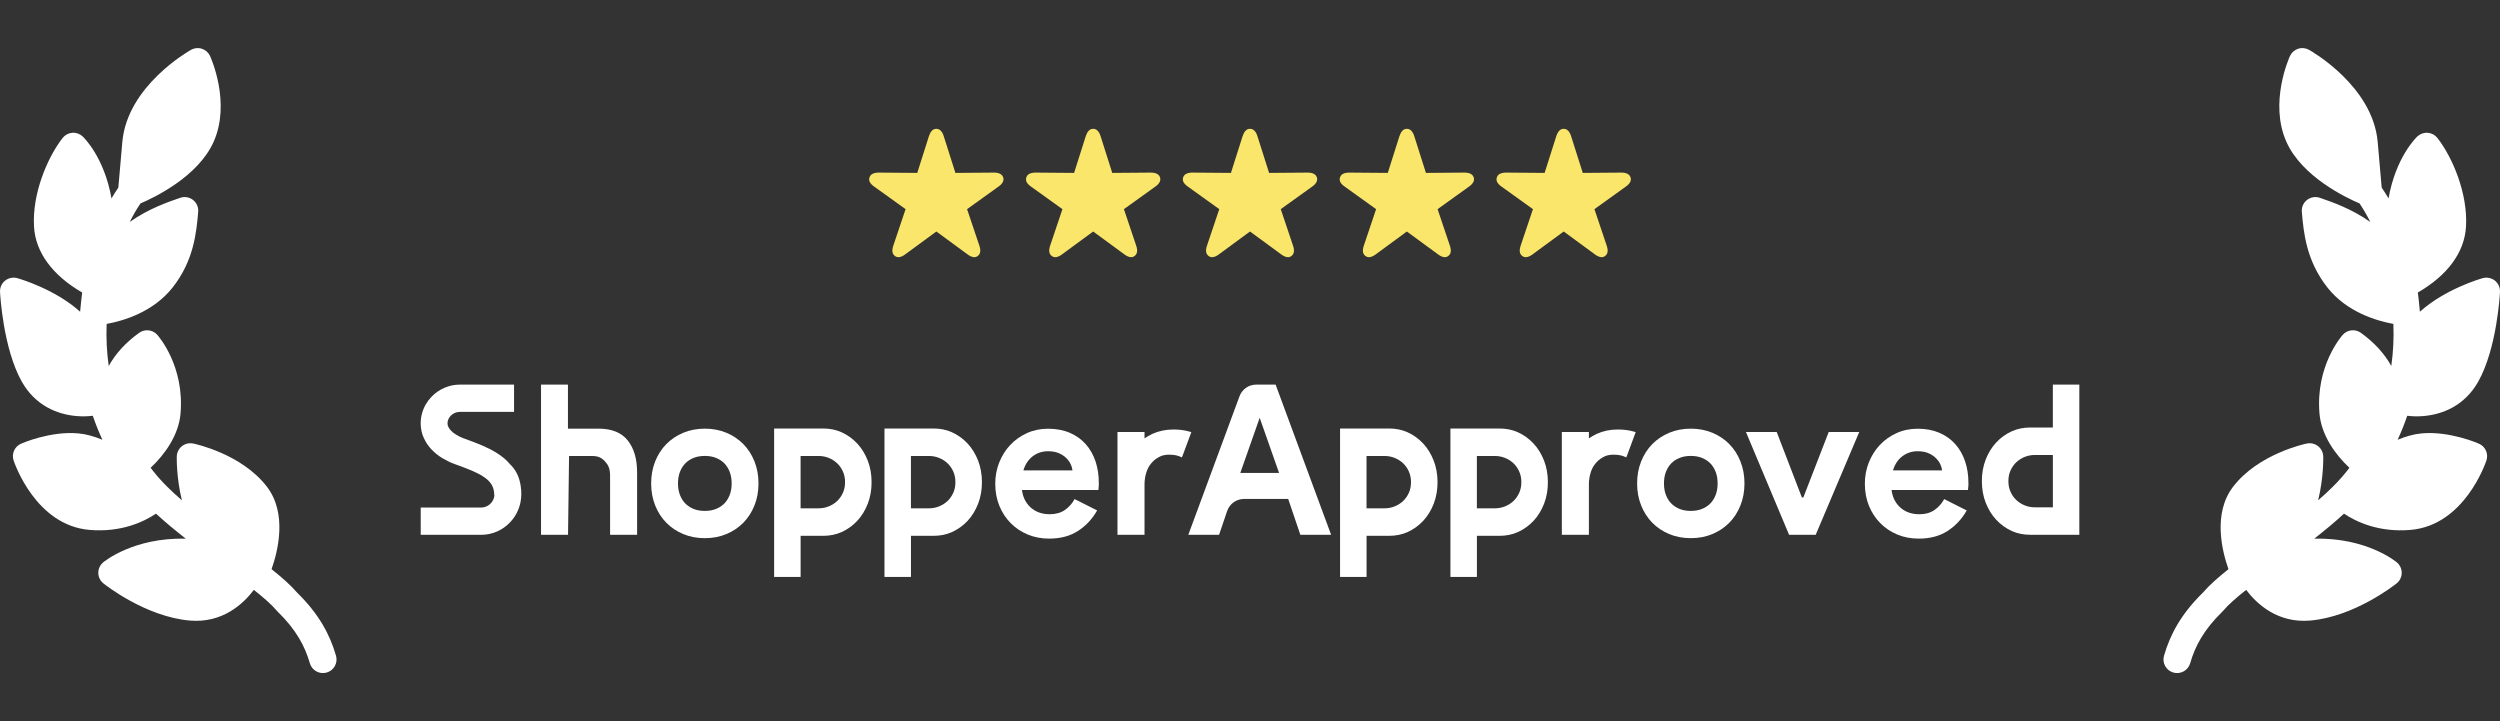
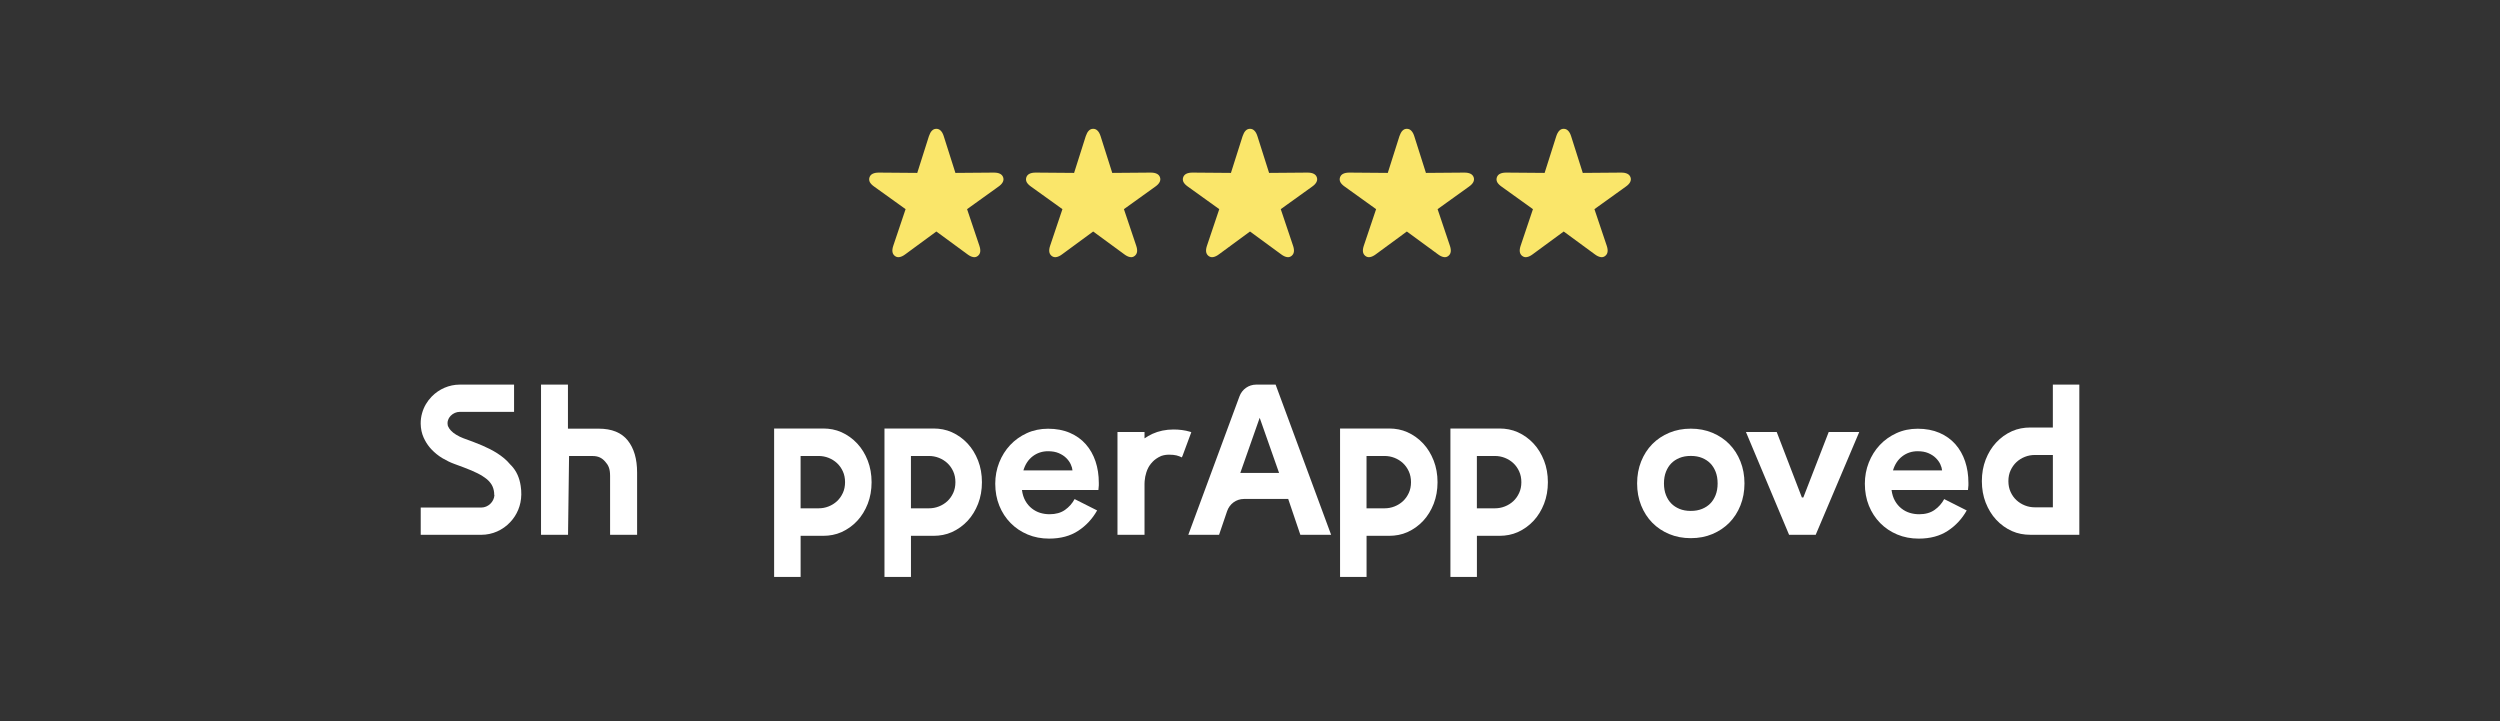
<svg xmlns="http://www.w3.org/2000/svg" width="208" height="60" viewBox="0 0 208 60" fill="none">
  <rect x="0" y="0" width="208" height="60" fill="#333333" stroke="none" />
  <g clip-path="url(#clip0_1_12978)">
-     <path d="M17.476 4.66C17.344 4.373 17.099 4.154 16.797 4.056C16.497 3.957 16.168 3.991 15.892 4.145C15.677 4.266 10.585 7.169 10.178 11.81L9.846 15.607C9.644 15.903 9.455 16.204 9.276 16.511C8.676 13.08 6.968 11.438 6.873 11.348C6.639 11.131 6.321 11.021 6.01 11.048C5.693 11.073 5.402 11.231 5.207 11.482C3.948 13.101 2.666 16.104 2.831 18.868C2.958 20.997 4.365 22.906 6.838 24.338C6.773 24.839 6.719 25.344 6.675 25.852L6.668 25.936C4.573 24.049 1.629 23.195 1.441 23.143C1.095 23.045 0.712 23.12 0.427 23.347C0.142 23.574 -0.017 23.925 0.003 24.289C0.011 24.479 0.256 28.98 1.809 31.744C2.944 33.764 4.784 34.477 6.352 34.615C6.848 34.658 7.312 34.642 7.72 34.592C7.953 35.275 8.22 35.941 8.519 36.589C7.856 36.313 7.174 36.115 6.498 36.056C4.187 35.854 1.847 36.873 1.749 36.917C1.215 37.153 0.948 37.753 1.13 38.306C1.203 38.526 2.961 43.695 7.427 44.086C10.07 44.316 11.954 43.421 12.979 42.736C13.75 43.446 14.595 44.144 15.454 44.816C11.11 44.718 8.692 46.7 8.584 46.79C8.324 47.008 8.176 47.33 8.18 47.67C8.183 48.009 8.339 48.328 8.604 48.539C8.745 48.652 12.1 51.307 15.784 51.629C18.495 51.866 20.228 50.259 21.122 49.078C21.976 49.755 22.62 50.326 23.011 50.792C23.036 50.821 23.061 50.849 23.088 50.875C24.651 52.396 25.372 53.77 25.78 55.182C25.954 55.783 26.582 56.129 27.183 55.955C27.783 55.782 28.13 55.155 27.956 54.554C27.442 52.776 26.524 51.072 24.708 49.294C24.181 48.677 23.429 48.021 22.593 47.356C23.125 45.857 23.912 42.715 22.207 40.494C20.106 37.757 16.234 36.934 16.068 36.9C15.741 36.835 15.398 36.914 15.135 37.123C14.872 37.331 14.716 37.647 14.707 37.982C14.704 38.107 14.677 39.773 15.134 41.626C14.692 41.243 14.276 40.86 13.895 40.48L13.876 40.46C13.826 40.407 13.726 40.303 13.581 40.159C13.286 39.85 13.016 39.542 12.776 39.237C12.693 39.132 12.611 39.026 12.531 38.919C13.716 37.816 14.864 36.197 15.019 34.426C15.367 30.446 13.174 27.957 13.08 27.852C12.695 27.424 12.044 27.353 11.575 27.692C10.456 28.498 9.614 29.422 9.047 30.45C8.885 29.312 8.824 28.141 8.873 26.949C10.255 26.698 12.739 25.975 14.354 23.928C16.136 21.671 16.34 19.333 16.49 17.625C16.523 17.244 16.361 16.872 16.059 16.636C15.756 16.4 15.356 16.333 14.994 16.457C13.973 16.807 12.346 17.369 10.796 18.467C11.06 17.931 11.355 17.417 11.687 16.926C12.828 16.44 16.473 14.701 17.768 11.812C19.229 8.555 17.549 4.818 17.476 4.66Z" fill="white" />
-     <path d="M190.526 4.66C190.658 4.373 190.903 4.154 191.205 4.056C191.504 3.957 191.834 3.991 192.11 4.145C192.325 4.266 197.417 7.169 197.824 11.81L198.156 15.607C198.358 15.903 198.547 16.204 198.726 16.511C199.326 13.08 201.033 11.438 201.129 11.348C201.363 11.131 201.681 11.021 201.992 11.048C202.309 11.073 202.6 11.231 202.795 11.482C204.054 13.101 205.336 16.104 205.171 18.868C205.044 20.997 203.637 22.906 201.164 24.338C201.229 24.839 201.282 25.344 201.327 25.852L201.334 25.936C203.429 24.049 206.373 23.195 206.561 23.143C206.907 23.045 207.29 23.12 207.575 23.347C207.86 23.574 208.019 23.925 207.999 24.289C207.991 24.479 207.746 28.98 206.193 31.744C205.058 33.764 203.218 34.477 201.65 34.615C201.154 34.658 200.69 34.642 200.282 34.592C200.049 35.275 199.782 35.941 199.483 36.589C200.146 36.313 200.828 36.115 201.504 36.056C203.815 35.854 206.155 36.873 206.253 36.917C206.787 37.153 207.054 37.753 206.872 38.306C206.799 38.526 205.041 43.695 200.575 44.086C197.932 44.316 196.048 43.421 195.022 42.736C194.252 43.446 193.407 44.144 192.548 44.816C196.892 44.718 199.31 46.7 199.418 46.79C199.678 47.008 199.825 47.33 199.822 47.67C199.819 48.009 199.663 48.328 199.398 48.539C199.257 48.652 195.902 51.307 192.218 51.629C189.507 51.866 187.774 50.259 186.88 49.078C186.026 49.755 185.382 50.326 184.991 50.792C184.966 50.821 184.941 50.849 184.913 50.875C183.351 52.396 182.63 53.77 182.222 55.182C182.048 55.783 181.42 56.129 180.819 55.955C180.219 55.782 179.872 55.155 180.046 54.554C180.56 52.776 181.478 51.072 183.294 49.294C183.821 48.677 184.573 48.021 185.409 47.356C184.877 45.857 184.09 42.715 185.795 40.494C187.896 37.757 191.768 36.934 191.934 36.9C192.261 36.835 192.604 36.914 192.867 37.123C193.13 37.331 193.286 37.647 193.295 37.982C193.298 38.107 193.325 39.773 192.868 41.626C193.31 41.243 193.726 40.86 194.107 40.48L194.126 40.46C194.176 40.407 194.276 40.303 194.421 40.159C194.716 39.85 194.986 39.542 195.226 39.237C195.309 39.132 195.39 39.026 195.471 38.919C194.286 37.816 193.138 36.197 192.983 34.426C192.635 30.446 194.828 27.957 194.922 27.852C195.307 27.424 195.958 27.353 196.427 27.692C197.546 28.498 198.388 29.422 198.955 30.45C199.117 29.312 199.178 28.141 199.129 26.949C197.747 26.698 195.263 25.975 193.648 23.928C191.866 21.671 191.662 19.333 191.512 17.625C191.479 17.244 191.64 16.872 191.943 16.636C192.246 16.4 192.646 16.333 193.008 16.457C194.029 16.807 195.656 17.369 197.206 18.467C196.942 17.931 196.647 17.417 196.315 16.926C195.174 16.44 191.529 14.701 190.234 11.812C188.773 8.555 190.453 4.818 190.526 4.66Z" fill="white" />
    <path d="M74.456 21.298C74.342 21.209 74.274 21.095 74.253 20.956C74.232 20.812 74.255 20.64 74.323 20.441L75.345 17.401L72.736 15.528C72.567 15.41 72.446 15.287 72.374 15.16C72.306 15.029 72.296 14.894 72.342 14.754C72.389 14.618 72.478 14.519 72.609 14.456C72.74 14.392 72.909 14.36 73.117 14.36L76.316 14.386L77.287 11.326C77.355 11.127 77.437 10.977 77.535 10.876C77.636 10.77 77.759 10.717 77.903 10.717C78.047 10.717 78.169 10.77 78.271 10.876C78.373 10.977 78.455 11.127 78.518 11.326L79.49 14.386L82.689 14.36C82.9 14.36 83.07 14.392 83.197 14.456C83.328 14.519 83.417 14.618 83.463 14.754C83.51 14.894 83.497 15.029 83.425 15.16C83.358 15.287 83.239 15.41 83.07 15.528L80.461 17.401L81.483 20.441C81.55 20.64 81.574 20.812 81.553 20.956C81.531 21.095 81.464 21.209 81.35 21.298C81.235 21.387 81.106 21.417 80.962 21.387C80.818 21.362 80.662 21.286 80.493 21.159L77.903 19.261L75.319 21.159C75.15 21.286 74.993 21.362 74.85 21.387C74.706 21.417 74.574 21.387 74.456 21.298ZM87.505 21.298C87.391 21.209 87.323 21.095 87.302 20.956C87.281 20.812 87.304 20.64 87.372 20.441L88.394 17.401L85.785 15.528C85.616 15.41 85.495 15.287 85.423 15.16C85.355 15.029 85.345 14.894 85.391 14.754C85.438 14.618 85.527 14.519 85.658 14.456C85.789 14.392 85.958 14.36 86.166 14.36L89.365 14.386L90.336 11.326C90.404 11.127 90.486 10.977 90.584 10.876C90.685 10.77 90.808 10.717 90.952 10.717C91.096 10.717 91.219 10.77 91.32 10.876C91.422 10.977 91.504 11.127 91.568 11.326L92.539 14.386L95.738 14.36C95.95 14.36 96.119 14.392 96.246 14.456C96.377 14.519 96.466 14.618 96.512 14.754C96.559 14.894 96.546 15.029 96.474 15.16C96.407 15.287 96.288 15.41 96.119 15.528L93.51 17.401L94.532 20.441C94.6 20.64 94.623 20.812 94.602 20.956C94.581 21.095 94.513 21.209 94.399 21.298C94.284 21.387 94.155 21.417 94.011 21.387C93.868 21.362 93.711 21.286 93.542 21.159L90.952 19.261L88.368 21.159C88.199 21.286 88.043 21.362 87.899 21.387C87.755 21.417 87.624 21.387 87.505 21.298ZM100.554 21.298C100.44 21.209 100.372 21.095 100.351 20.956C100.33 20.812 100.353 20.64 100.421 20.441L101.443 17.401L98.834 15.528C98.665 15.41 98.544 15.287 98.472 15.16C98.404 15.029 98.394 14.894 98.44 14.754C98.487 14.618 98.576 14.519 98.707 14.456C98.838 14.392 99.007 14.36 99.215 14.36L102.414 14.386L103.385 11.326C103.453 11.127 103.535 10.977 103.633 10.876C103.734 10.77 103.857 10.717 104.001 10.717C104.145 10.717 104.268 10.77 104.369 10.876C104.471 10.977 104.553 11.127 104.617 11.326L105.588 14.386L108.787 14.36C108.999 14.36 109.168 14.392 109.295 14.456C109.426 14.519 109.515 14.618 109.562 14.754C109.608 14.894 109.595 15.029 109.523 15.16C109.456 15.287 109.337 15.41 109.168 15.528L106.559 17.401L107.581 20.441C107.649 20.64 107.672 20.812 107.651 20.956C107.63 21.095 107.562 21.209 107.448 21.298C107.333 21.387 107.204 21.417 107.061 21.387C106.917 21.362 106.76 21.286 106.591 21.159L104.001 19.261L101.417 21.159C101.248 21.286 101.092 21.362 100.948 21.387C100.804 21.417 100.673 21.387 100.554 21.298ZM113.603 21.298C113.489 21.209 113.421 21.095 113.4 20.956C113.379 20.812 113.402 20.64 113.47 20.441L114.492 17.401L111.883 15.528C111.714 15.41 111.593 15.287 111.521 15.16C111.454 15.029 111.443 14.894 111.49 14.754C111.536 14.618 111.625 14.519 111.756 14.456C111.887 14.392 112.057 14.36 112.264 14.36L115.463 14.386L116.434 11.326C116.502 11.127 116.585 10.977 116.682 10.876C116.783 10.77 116.906 10.717 117.05 10.717C117.194 10.717 117.317 10.77 117.418 10.876C117.52 10.977 117.602 11.127 117.666 11.326L118.637 14.386L121.836 14.36C122.048 14.36 122.217 14.392 122.344 14.456C122.475 14.519 122.564 14.618 122.611 14.754C122.657 14.894 122.644 15.029 122.573 15.16C122.505 15.287 122.386 15.41 122.217 15.528L119.608 17.401L120.63 20.441C120.698 20.64 120.721 20.812 120.7 20.956C120.679 21.095 120.611 21.209 120.497 21.298C120.383 21.387 120.254 21.417 120.11 21.387C119.966 21.362 119.809 21.286 119.64 21.159L117.05 19.261L114.467 21.159C114.297 21.286 114.141 21.362 113.997 21.387C113.853 21.417 113.722 21.387 113.603 21.298ZM126.652 21.298C126.538 21.209 126.47 21.095 126.449 20.956C126.428 20.812 126.451 20.64 126.519 20.441L127.541 17.401L124.932 15.528C124.763 15.41 124.642 15.287 124.57 15.16C124.503 15.029 124.492 14.894 124.539 14.754C124.585 14.618 124.674 14.519 124.805 14.456C124.936 14.392 125.106 14.36 125.313 14.36L128.512 14.386L129.484 11.326C129.551 11.127 129.634 10.977 129.731 10.876C129.833 10.77 129.955 10.717 130.099 10.717C130.243 10.717 130.366 10.77 130.467 10.876C130.569 10.977 130.651 11.127 130.715 11.326L131.686 14.386L134.885 14.36C135.097 14.36 135.266 14.392 135.393 14.456C135.524 14.519 135.613 14.618 135.66 14.754C135.706 14.894 135.694 15.029 135.622 15.16C135.554 15.287 135.435 15.41 135.266 15.528L132.657 17.401L133.679 20.441C133.747 20.64 133.77 20.812 133.749 20.956C133.728 21.095 133.66 21.209 133.546 21.298C133.432 21.387 133.303 21.417 133.159 21.387C133.015 21.362 132.858 21.286 132.689 21.159L130.099 19.261L127.516 21.159C127.346 21.286 127.19 21.362 127.046 21.387C126.902 21.417 126.771 21.387 126.652 21.298Z" fill="#FAE66A" />
    <path fill-rule="evenodd" clip-rule="evenodd" d="M104.509 32H106.13L106.132 32.002L110.75 44.498H108.19L107.179 41.514H103.492C102.862 41.514 102.302 41.919 102.096 42.525L101.426 44.496H98.867L103.125 32.974C103.342 32.388 103.893 32 104.509 32ZM104.806 34.76L103.193 39.347H106.419L104.806 34.76Z" fill="white" />
    <path d="M147.823 35.944H145.263L148.852 44.496H151.066L154.689 35.944H152.148L150.037 41.39H149.917L147.823 35.944Z" fill="white" />
-     <path d="M135.969 35.917C135.556 35.794 135.101 35.734 134.604 35.734C133.962 35.734 133.378 35.858 132.843 36.1C132.612 36.207 132.4 36.333 132.196 36.471V35.945H129.945V44.496H132.196V40.25C132.196 40.176 132.198 40.099 132.205 40.028C132.225 39.775 132.271 39.535 132.344 39.313C132.388 39.169 132.444 39.036 132.509 38.91C132.534 38.863 132.561 38.816 132.59 38.771C132.673 38.643 132.765 38.529 132.867 38.422C132.955 38.329 133.05 38.249 133.154 38.175C133.281 38.086 133.417 38.01 133.558 37.948C133.56 37.946 133.562 37.945 133.564 37.944C133.567 37.942 133.57 37.94 133.574 37.939C133.579 37.937 133.584 37.935 133.589 37.934C133.592 37.933 133.596 37.932 133.599 37.931C133.794 37.864 134.011 37.829 134.237 37.829C134.48 37.829 134.68 37.849 134.848 37.888C135.013 37.931 135.164 37.985 135.303 38.056L135.324 37.982C135.324 37.982 135.326 37.982 135.327 37.983L135.331 37.983C135.333 37.984 135.336 37.985 135.337 37.987L136.088 35.959C136.05 35.945 136.011 35.93 135.969 35.917Z" fill="white" />
    <path fill-rule="evenodd" clip-rule="evenodd" d="M118.416 36.909C118.78 37.302 119.067 37.772 119.281 38.318L119.284 38.323C119.495 38.87 119.603 39.468 119.603 40.119C119.603 40.769 119.495 41.367 119.284 41.914C119.07 42.461 118.783 42.93 118.418 43.324C118.039 43.734 117.598 44.048 117.099 44.273C116.622 44.486 116.104 44.58 115.586 44.58H113.698V48H111.493V35.652H115.584C116.104 35.652 116.622 35.746 117.096 35.959C117.598 36.184 118.036 36.501 118.416 36.909ZM116.722 41.701C116.924 41.513 117.087 41.286 117.211 41.016V41.019C117.335 40.749 117.396 40.447 117.396 40.116C117.396 39.785 117.335 39.483 117.211 39.214C117.087 38.944 116.924 38.714 116.722 38.529C116.52 38.343 116.287 38.197 116.024 38.093C115.761 37.989 115.484 37.937 115.192 37.937H113.695V42.292H115.192C115.481 42.292 115.761 42.24 116.024 42.136C116.287 42.033 116.52 41.887 116.722 41.701Z" fill="white" />
    <path fill-rule="evenodd" clip-rule="evenodd" d="M128.462 38.318C128.248 37.772 127.961 37.302 127.597 36.909C127.217 36.501 126.779 36.184 126.278 35.959C125.803 35.746 125.285 35.652 124.764 35.652H120.675V48H122.879V44.58H124.767C125.285 44.58 125.803 44.486 126.28 44.273C126.779 44.048 127.219 43.734 127.599 43.324C127.964 42.93 128.251 42.461 128.465 41.914C128.677 41.367 128.784 40.769 128.784 40.119C128.784 39.468 128.677 38.87 128.465 38.323L128.462 38.318ZM126.392 41.016C126.268 41.286 126.105 41.513 125.903 41.701C125.701 41.887 125.468 42.033 125.204 42.136C124.942 42.24 124.662 42.292 124.372 42.292H122.876V37.937H124.372C124.665 37.937 124.942 37.989 125.204 38.093C125.468 38.197 125.701 38.343 125.903 38.529C126.105 38.714 126.268 38.944 126.392 39.214C126.516 39.483 126.577 39.785 126.577 40.116C126.577 40.447 126.516 40.749 126.392 41.019V41.016Z" fill="white" />
    <path fill-rule="evenodd" clip-rule="evenodd" d="M166.078 43.237C165.714 42.844 165.427 42.374 165.213 41.828L165.21 41.825C164.998 41.279 164.891 40.68 164.891 40.03C164.891 39.379 164.998 38.781 165.21 38.234C165.424 37.688 165.712 37.218 166.076 36.825C166.456 36.414 166.896 36.1 167.395 35.875C167.872 35.663 168.39 35.569 168.908 35.569H170.797V32H173V44.493H168.911C168.39 44.493 167.872 44.4 167.397 44.187C166.896 43.962 166.458 43.645 166.078 43.237ZM167.772 38.445C167.57 38.633 167.407 38.86 167.283 39.13V39.127C167.159 39.397 167.098 39.698 167.098 40.03C167.098 40.361 167.159 40.663 167.283 40.932C167.407 41.202 167.57 41.432 167.772 41.617C167.974 41.803 168.208 41.949 168.471 42.053C168.733 42.157 169.01 42.209 169.303 42.209H170.799V37.854H169.303C169.013 37.854 168.733 37.906 168.471 38.009C168.208 38.113 167.974 38.259 167.772 38.445Z" fill="white" />
    <path fill-rule="evenodd" clip-rule="evenodd" d="M144.804 38.388C144.581 37.829 144.271 37.349 143.877 36.948C143.483 36.548 143.014 36.234 142.469 36.006C141.924 35.779 141.327 35.665 140.675 35.665C140.023 35.665 139.425 35.779 138.88 36.006C138.337 36.234 137.868 36.548 137.471 36.948C137.077 37.349 136.768 37.829 136.544 38.388C136.32 38.947 136.208 39.557 136.208 40.22C136.208 40.883 136.32 41.494 136.544 42.053C136.768 42.611 137.077 43.091 137.471 43.492C137.865 43.893 138.335 44.207 138.88 44.434C139.423 44.662 140.021 44.775 140.675 44.775C141.33 44.775 141.926 44.662 142.469 44.434C143.011 44.207 143.48 43.893 143.877 43.492C144.271 43.091 144.581 42.611 144.804 42.053C145.028 41.494 145.14 40.883 145.14 40.22C145.14 39.557 145.028 38.947 144.804 38.388ZM142.736 41.199C142.624 41.476 142.483 41.702 142.298 41.889C142.113 42.077 141.892 42.226 141.62 42.337C141.344 42.451 141.035 42.508 140.673 42.508C140.31 42.508 140.001 42.451 139.727 42.337C139.456 42.223 139.235 42.077 139.05 41.889C138.865 41.702 138.724 41.476 138.612 41.199C138.498 40.913 138.442 40.591 138.442 40.22C138.442 39.849 138.498 39.528 138.612 39.241C138.724 38.964 138.865 38.739 139.05 38.551C139.235 38.363 139.456 38.215 139.729 38.103C140.004 37.989 140.313 37.933 140.675 37.933C141.038 37.933 141.347 37.989 141.622 38.103C141.892 38.217 142.113 38.363 142.298 38.551C142.483 38.739 142.624 38.964 142.736 39.241C142.85 39.528 142.906 39.849 142.906 40.22C142.906 40.591 142.85 40.91 142.736 41.199Z" fill="white" />
    <path d="M163.631 42.469L163.633 42.466L163.635 42.471L163.631 42.469Z" fill="white" />
    <path fill-rule="evenodd" clip-rule="evenodd" d="M162.056 44.165C162.715 43.733 163.24 43.167 163.631 42.469L161.757 41.524C161.563 41.887 161.295 42.187 160.957 42.426C160.616 42.666 160.19 42.785 159.672 42.785C159.407 42.785 159.149 42.748 158.896 42.671C158.643 42.595 158.409 42.471 158.197 42.303C157.983 42.135 157.805 41.924 157.662 41.672C157.518 41.42 157.424 41.121 157.377 40.77H163.737C163.737 40.7 163.742 40.636 163.754 40.577C163.754 40.517 163.76 40.453 163.772 40.384V40.173C163.772 39.531 163.681 38.935 163.497 38.386C163.312 37.837 163.042 37.362 162.687 36.959C162.331 36.556 161.888 36.239 161.361 36.011C160.833 35.784 160.229 35.67 159.55 35.67C158.908 35.67 158.319 35.794 157.784 36.039C157.251 36.283 156.786 36.612 156.397 37.028C156.008 37.443 155.704 37.928 155.485 38.482C155.266 39.036 155.156 39.624 155.156 40.243C155.156 40.908 155.268 41.519 155.492 42.073C155.716 42.627 156.03 43.109 156.431 43.517C156.833 43.925 157.307 44.244 157.852 44.472C158.397 44.699 158.993 44.813 159.636 44.813C160.589 44.813 161.395 44.598 162.056 44.165ZM161.436 38.63C161.521 38.816 161.569 38.986 161.582 39.137H157.497C157.647 38.635 157.905 38.242 158.273 37.963C158.64 37.683 159.066 37.542 159.548 37.542C159.893 37.542 160.188 37.594 160.436 37.7C160.684 37.807 160.891 37.94 161.056 38.104C161.224 38.269 161.351 38.445 161.436 38.63Z" fill="white" />
    <path d="M43.371 41.16C43.361 42.043 43.013 42.852 42.446 43.447L42.441 43.452C41.836 44.095 40.981 44.496 40.04 44.496H35.004V42.228H40.04C40.609 42.228 41.101 41.761 41.137 41.195L41.12 41.167C41.12 40.918 41.074 40.688 40.979 40.472C40.938 40.376 40.882 40.282 40.816 40.196C40.736 40.084 40.636 39.975 40.517 39.877C40.412 39.79 40.288 39.703 40.149 39.614C40.028 39.535 39.889 39.459 39.741 39.382C39.434 39.226 39.042 39.06 38.58 38.887L37.787 38.593C37.471 38.479 37.14 38.316 36.799 38.116C36.471 37.918 36.166 37.671 35.896 37.386C35.685 37.161 35.502 36.909 35.356 36.63L35.356 36.628C35.317 36.557 35.278 36.486 35.247 36.409C35.091 36.063 35.008 35.672 35.001 35.245C34.999 34.945 35.038 34.649 35.12 34.367C35.261 33.86 35.534 33.39 35.916 32.997C36.532 32.364 37.378 32 38.242 32H42.77V34.268H38.242C37.977 34.268 37.697 34.389 37.502 34.589L37.497 34.594C37.376 34.723 37.232 34.931 37.235 35.22C37.237 35.363 37.264 35.435 37.276 35.462C37.334 35.598 37.415 35.714 37.507 35.813C37.639 35.952 37.782 36.068 37.943 36.162C38.152 36.291 38.359 36.389 38.551 36.461L39.351 36.755C39.892 36.961 40.361 37.161 40.741 37.354C41.198 37.587 41.597 37.841 41.926 38.118C41.93 38.121 41.934 38.124 41.938 38.127C41.941 38.13 41.945 38.133 41.95 38.136C42.137 38.294 42.308 38.469 42.458 38.65C42.48 38.67 42.501 38.692 42.522 38.714C42.532 38.724 42.541 38.734 42.551 38.744C42.965 39.182 43.222 39.748 43.322 40.43C43.359 40.658 43.376 40.905 43.373 41.16H43.371Z" fill="white" />
    <path d="M45.013 32H47.253V35.665H49.813C50.9 35.665 51.703 35.991 52.226 36.642C52.747 37.295 53.007 38.182 53.007 39.313V44.496H50.759V39.592C50.759 38.998 50.623 38.709 50.348 38.403C50.073 38.093 49.776 37.94 49.285 37.94H47.346L47.261 44.496H45.013V32Z" fill="white" />
    <path d="M97.633 35.734C98.129 35.734 98.584 35.794 98.998 35.917C99.039 35.93 99.078 35.945 99.117 35.959L98.365 37.987C98.363 37.982 98.353 37.982 98.353 37.982L98.331 38.056C98.192 37.985 98.042 37.931 97.876 37.888C97.708 37.849 97.509 37.829 97.266 37.829C97.039 37.829 96.823 37.864 96.628 37.931C96.625 37.932 96.621 37.932 96.618 37.934C96.607 37.937 96.596 37.94 96.587 37.948C96.446 38.01 96.309 38.086 96.183 38.175C96.078 38.249 95.983 38.329 95.896 38.422C95.793 38.529 95.701 38.643 95.618 38.771C95.589 38.816 95.562 38.863 95.538 38.91C95.472 39.036 95.416 39.169 95.373 39.313C95.3 39.535 95.254 39.775 95.234 40.028C95.227 40.099 95.224 40.176 95.224 40.25V44.496H92.974V35.945H95.224V36.471C95.429 36.333 95.64 36.207 95.872 36.1C96.407 35.858 96.991 35.734 97.633 35.734Z" fill="white" />
    <path fill-rule="evenodd" clip-rule="evenodd" d="M72.195 38.318C71.981 37.772 71.694 37.302 71.329 36.909C70.949 36.501 70.511 36.184 70.01 35.959C69.535 35.746 69.017 35.652 68.497 35.652H64.407V48H66.611V44.58H68.499C69.017 44.58 69.535 44.486 70.012 44.273C70.511 44.048 70.952 43.734 71.331 43.324C71.696 42.93 71.983 42.461 72.197 41.914C72.409 41.367 72.516 40.769 72.516 40.119C72.516 39.468 72.409 38.87 72.197 38.323L72.195 38.318ZM70.124 41.016C70 41.286 69.837 41.513 69.635 41.701C69.433 41.887 69.2 42.033 68.937 42.136C68.674 42.24 68.395 42.292 68.105 42.292H66.609V37.937H68.105C68.397 37.937 68.674 37.989 68.937 38.093C69.2 38.197 69.433 38.343 69.635 38.529C69.837 38.714 70 38.944 70.124 39.214C70.249 39.483 70.309 39.785 70.309 40.116C70.309 40.447 70.249 40.749 70.124 41.019V41.016Z" fill="white" />
    <path fill-rule="evenodd" clip-rule="evenodd" d="M80.51 36.909C80.875 37.302 81.162 37.772 81.376 38.318L81.378 38.323C81.59 38.87 81.697 39.468 81.697 40.119C81.697 40.769 81.59 41.367 81.378 41.914C81.164 42.461 80.877 42.93 80.513 43.324C80.133 43.734 79.692 44.048 79.194 44.273C78.717 44.486 78.199 44.58 77.68 44.58H75.792V48H73.588V35.652H77.678C78.199 35.652 78.717 35.746 79.191 35.959C79.693 36.184 80.13 36.501 80.51 36.909ZM78.817 41.701C79.019 41.513 79.181 41.286 79.306 41.016V41.019C79.429 40.749 79.49 40.447 79.49 40.116C79.49 39.785 79.429 39.483 79.306 39.214C79.181 38.944 79.019 38.714 78.817 38.529C78.615 38.343 78.381 38.197 78.118 38.093C77.856 37.989 77.578 37.937 77.286 37.937H75.79V42.292H77.286C77.575 42.292 77.856 42.24 78.118 42.136C78.381 42.033 78.615 41.887 78.817 41.701Z" fill="white" />
-     <path fill-rule="evenodd" clip-rule="evenodd" d="M62.772 38.388C62.548 37.829 62.239 37.349 61.845 36.948C61.45 36.548 60.981 36.234 60.436 36.006C59.891 35.779 59.295 35.665 58.643 35.665C57.991 35.665 57.392 35.779 56.847 36.006C56.305 36.234 55.835 36.548 55.438 36.948C55.044 37.349 54.735 37.829 54.511 38.388C54.288 38.947 54.176 39.557 54.176 40.22C54.176 40.883 54.288 41.494 54.511 42.053C54.735 42.611 55.044 43.091 55.438 43.492C55.833 43.893 56.302 44.207 56.847 44.434C57.39 44.662 57.988 44.775 58.643 44.775C59.297 44.775 59.893 44.662 60.436 44.434C60.978 44.207 61.448 43.893 61.845 43.492C62.239 43.091 62.548 42.611 62.772 42.053C62.995 41.494 63.107 40.883 63.107 40.22C63.107 39.557 62.995 38.947 62.772 38.388ZM60.703 41.199C60.592 41.476 60.45 41.702 60.266 41.889C60.081 42.077 59.859 42.226 59.587 42.337C59.312 42.451 59.003 42.508 58.64 42.508C58.278 42.508 57.969 42.451 57.694 42.337C57.424 42.223 57.202 42.077 57.017 41.889C56.833 41.702 56.691 41.476 56.58 41.199C56.465 40.913 56.409 40.591 56.409 40.22C56.409 39.849 56.465 39.528 56.58 39.241C56.691 38.964 56.833 38.739 57.017 38.551C57.202 38.363 57.424 38.215 57.696 38.103C57.971 37.989 58.28 37.933 58.643 37.933C59.005 37.933 59.314 37.989 59.589 38.103C59.859 38.217 60.081 38.363 60.266 38.551C60.45 38.739 60.592 38.964 60.703 39.241C60.818 39.528 60.874 39.849 60.874 40.22C60.874 40.591 60.818 40.91 60.703 41.199Z" fill="white" />
    <path d="M91.281 42.468L91.282 42.465L91.285 42.47L91.281 42.468Z" fill="white" />
    <path fill-rule="evenodd" clip-rule="evenodd" d="M89.706 44.164C90.364 43.732 90.889 43.167 91.281 42.468L89.407 41.523C89.212 41.887 88.944 42.186 88.606 42.426C88.265 42.666 87.84 42.784 87.322 42.784C87.056 42.784 86.798 42.747 86.545 42.671C86.293 42.594 86.059 42.47 85.847 42.302C85.633 42.134 85.455 41.924 85.312 41.672C85.168 41.419 85.073 41.12 85.027 40.769H91.387C91.387 40.7 91.392 40.635 91.404 40.576C91.404 40.517 91.409 40.452 91.421 40.383V40.173C91.421 39.53 91.331 38.934 91.147 38.385C90.962 37.836 90.691 37.361 90.336 36.958C89.981 36.555 89.538 36.238 89.01 36.011C88.482 35.783 87.879 35.67 87.2 35.67C86.557 35.67 85.969 35.793 85.433 36.038C84.9 36.283 84.436 36.612 84.047 37.027C83.657 37.443 83.353 37.927 83.134 38.481C82.916 39.035 82.805 39.624 82.805 40.242C82.805 40.907 82.918 41.518 83.142 42.072C83.365 42.626 83.679 43.108 84.081 43.516C84.483 43.924 84.957 44.243 85.502 44.471C86.047 44.699 86.642 44.812 87.285 44.812C88.239 44.812 89.044 44.597 89.706 44.164ZM89.085 38.63C89.17 38.815 89.219 38.986 89.231 39.137H85.146C85.297 38.635 85.555 38.242 85.922 37.962C86.29 37.683 86.716 37.542 87.198 37.542C87.543 37.542 87.837 37.594 88.086 37.7C88.334 37.806 88.54 37.94 88.706 38.103C88.874 38.269 89 38.444 89.085 38.63Z" fill="white" />
  </g>
  <defs>
    <clipPath id="clip0_1_12978">
      <rect width="208" height="60" fill="white" transform="translate(0.001)" />
    </clipPath>
  </defs>
</svg>